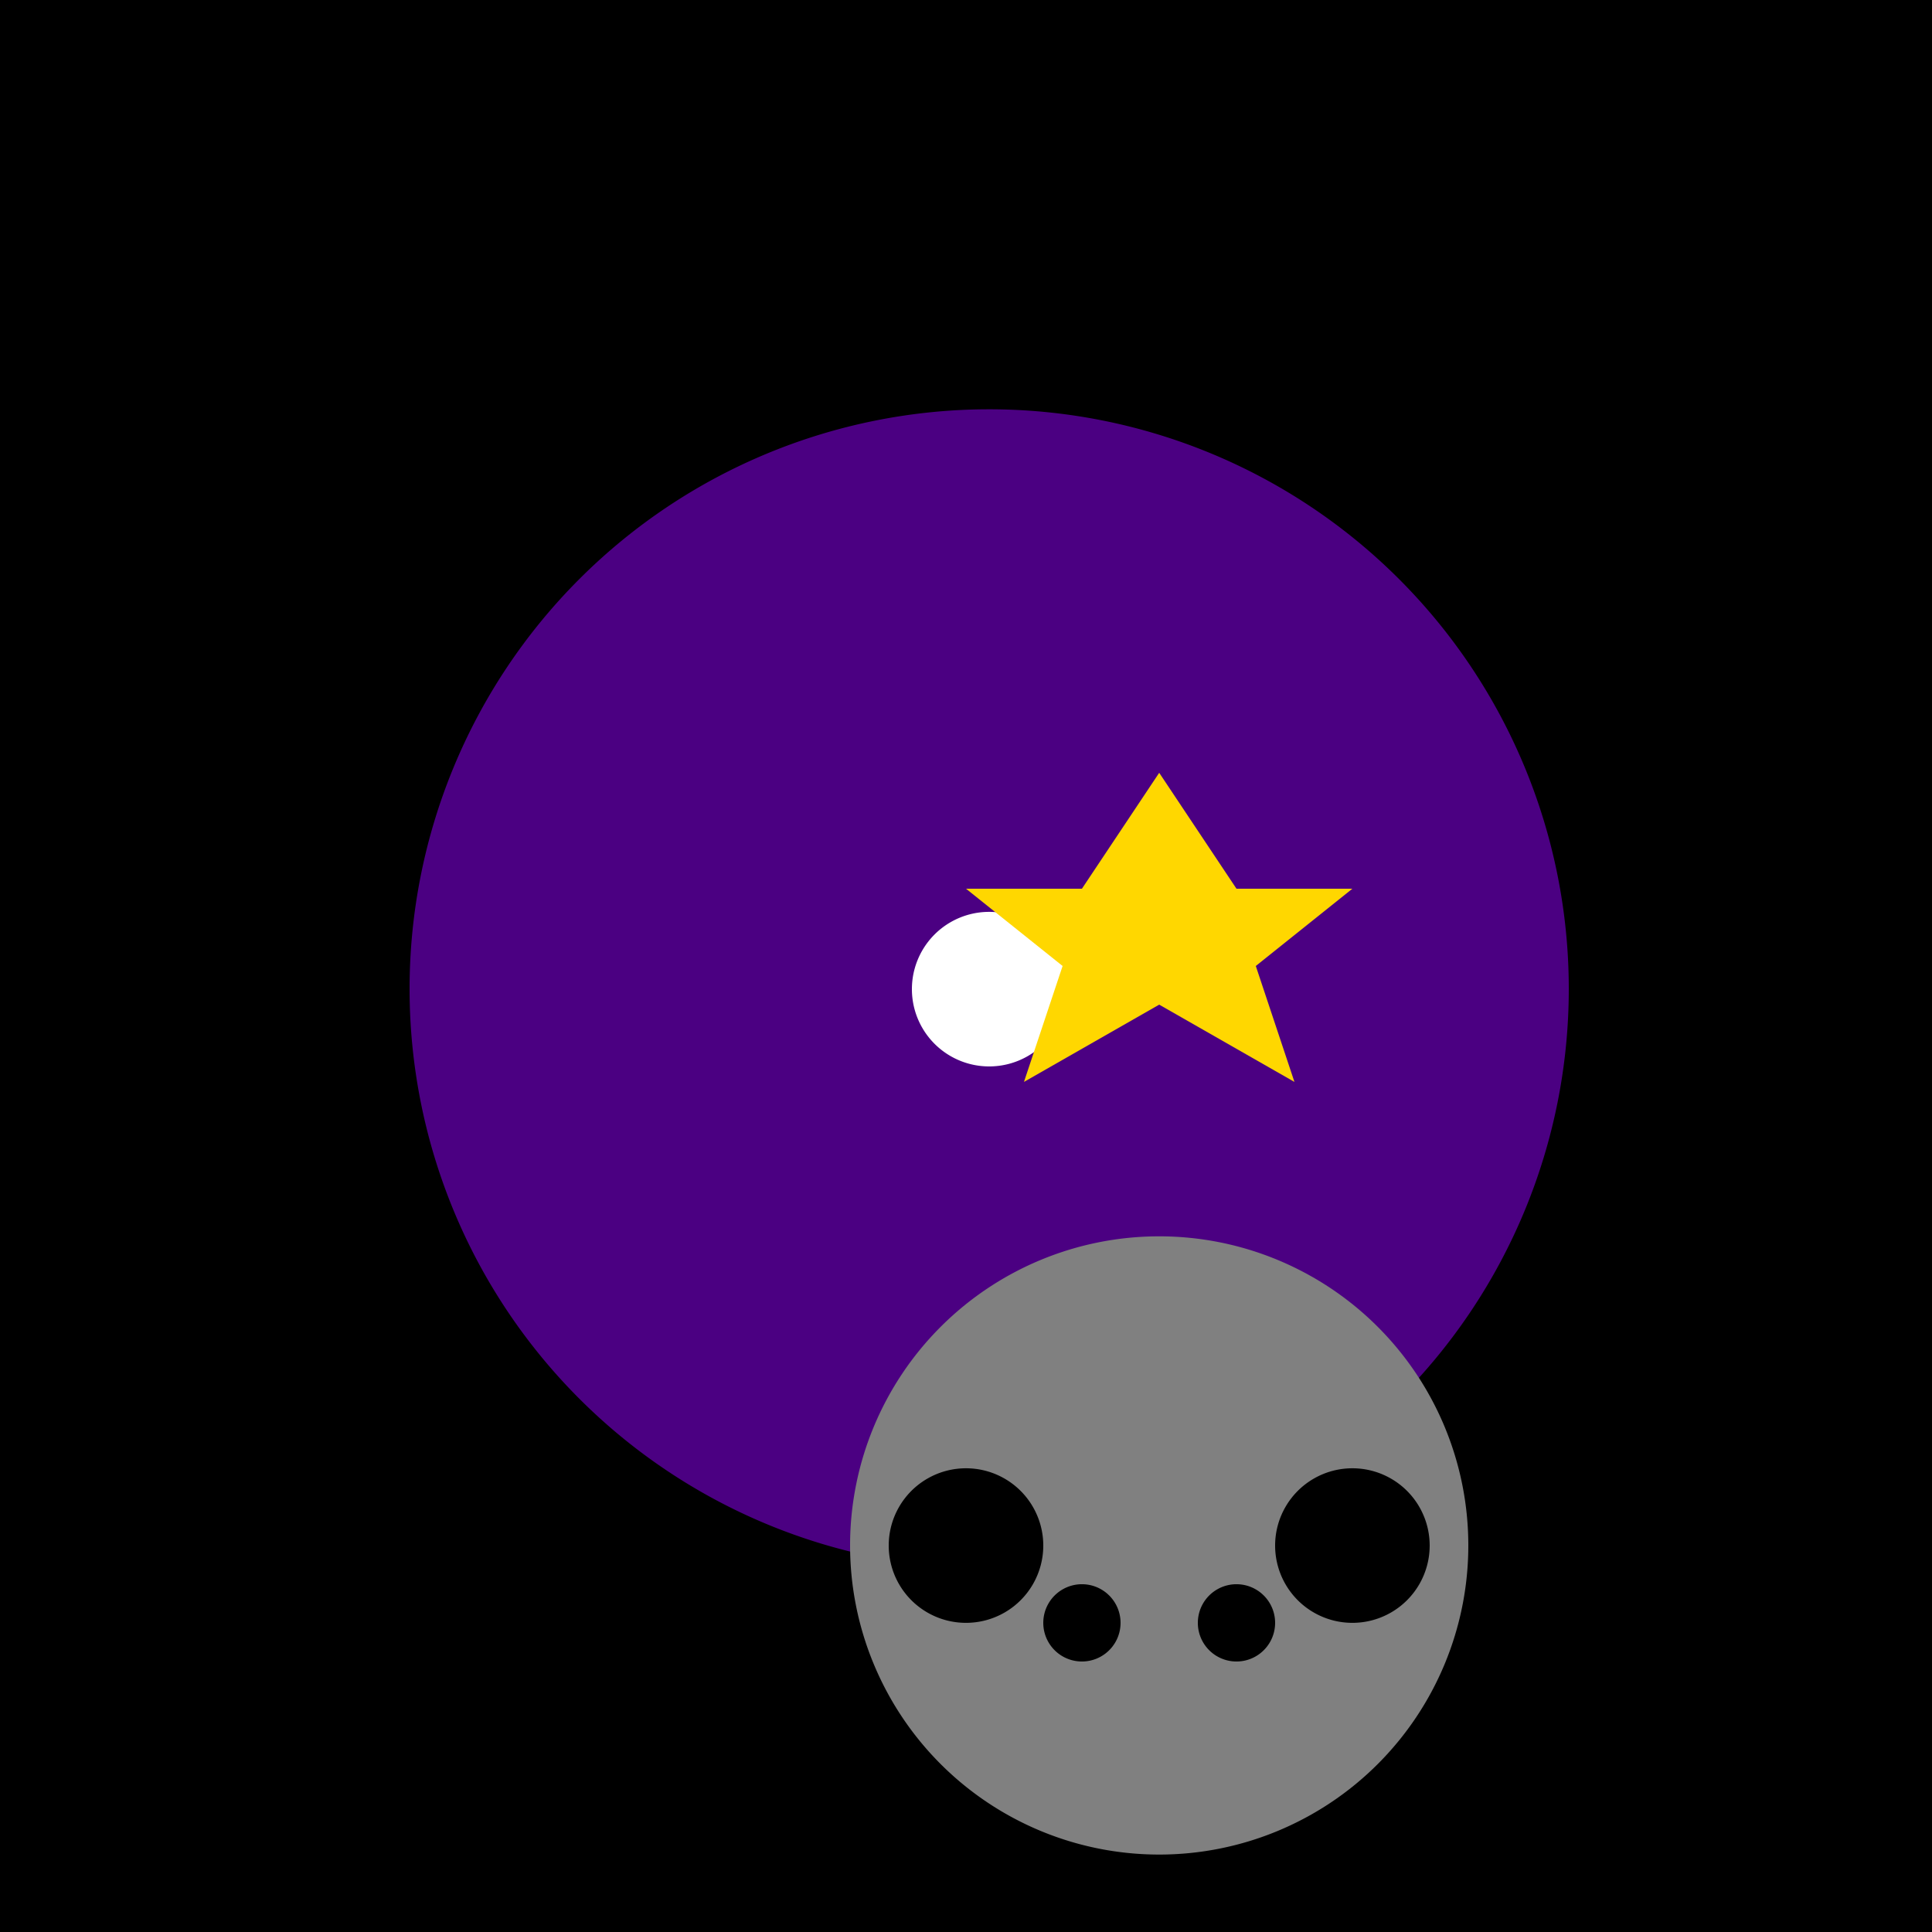
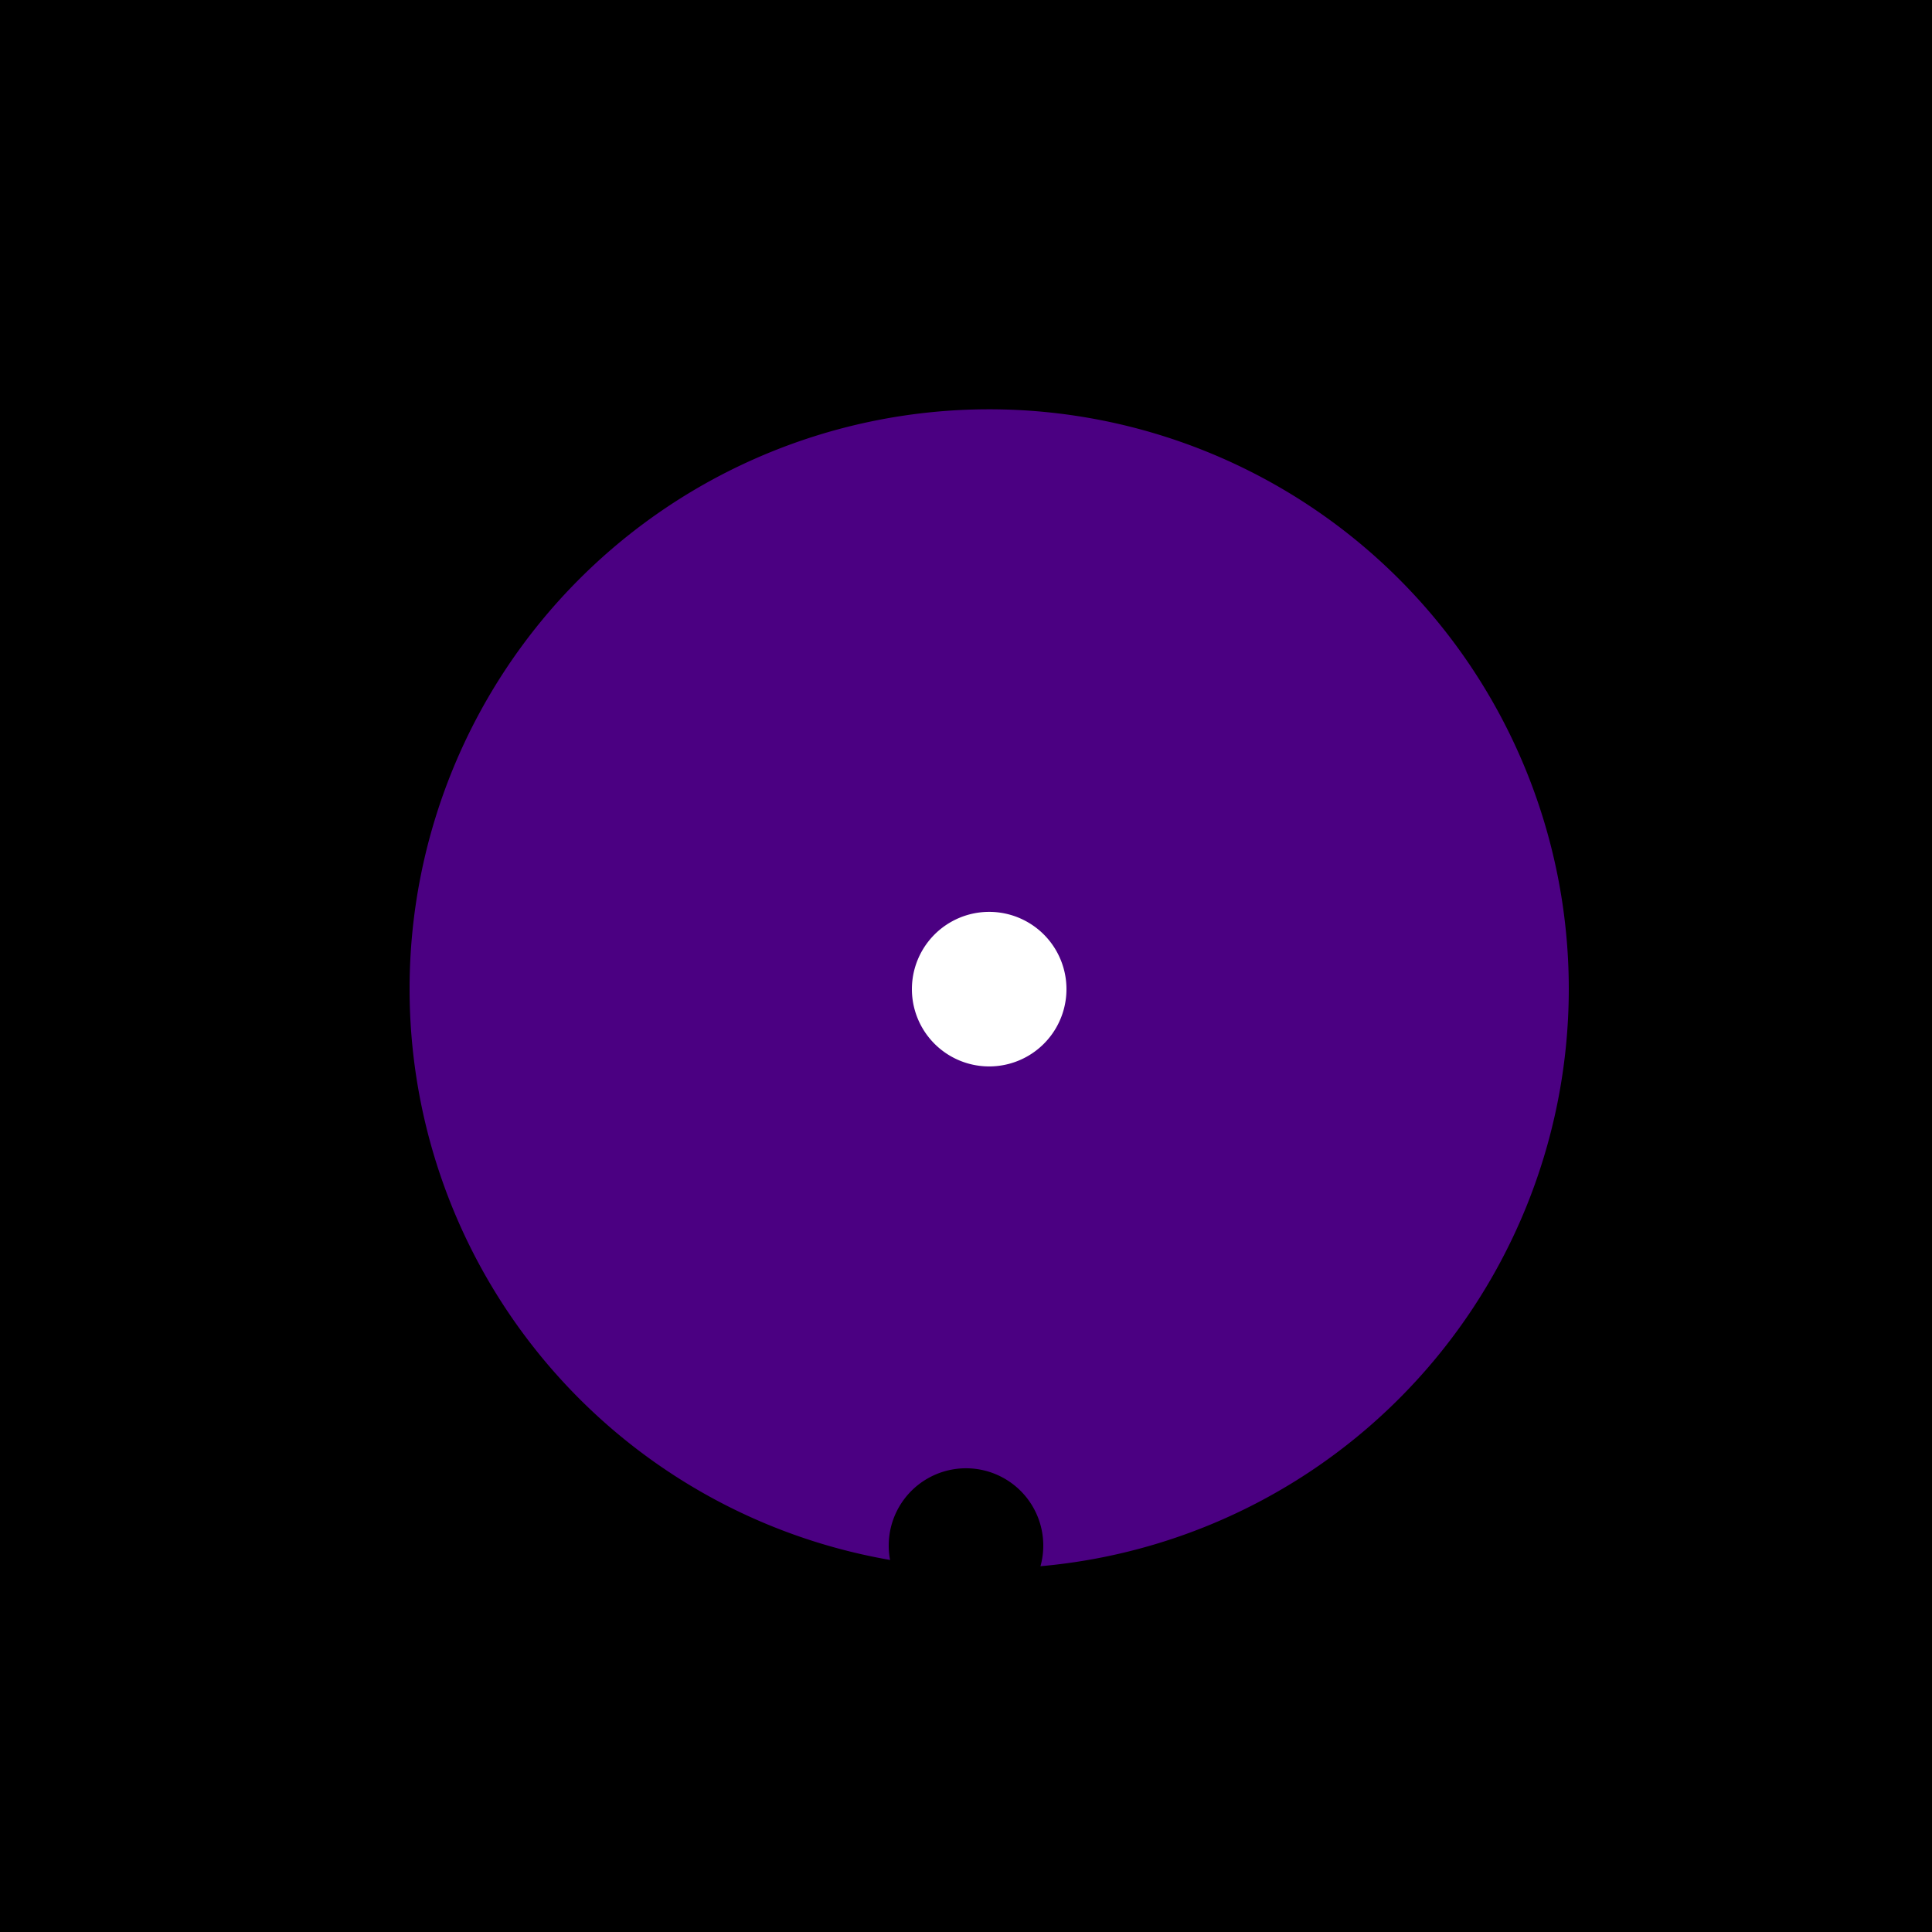
<svg xmlns="http://www.w3.org/2000/svg" width="500" height="500">
  <defs />
  <g>
    <rect fill="#000000" stroke="none" x="0" y="0" width="512" height="512" />
    <path fill="#4B0082" stroke="none" paint-order="stroke fill markers" d=" M 406 256 A 150 150 0 1 1 406 255.85" />
    <path fill="#FFFFFF" stroke="none" paint-order="stroke fill markers" d=" M 276 256 A 20 20 0 1 1 276 255.98" />
-     <path fill="#FFD700" stroke="none" paint-order="stroke fill markers" d=" M 300 200 L 320 230 L 350 230 L 325 250 L 335 280 L 300 260 L 265 280 L 275 250 L 250 230 L 280 230 Z" />
-     <path fill="#808080" stroke="none" paint-order="stroke fill markers" d=" M 380 400 A 80 80 0 1 1 380 399.92" />
    <path fill="#000000" stroke="none" paint-order="stroke fill markers" d=" M 270 400 A 20 20 0 1 1 270 399.98" />
    <path fill="#000000" stroke="none" paint-order="stroke fill markers" d=" M 370 400 A 20 20 0 1 1 370 399.98" />
    <path fill="#000000" stroke="none" paint-order="stroke fill markers" d=" M 290 420 A 10 10 0 1 1 290 419.99" />
-     <path fill="#000000" stroke="none" paint-order="stroke fill markers" d=" M 330 420 A 10 10 0 1 1 330 419.99" />
  </g>
</svg>